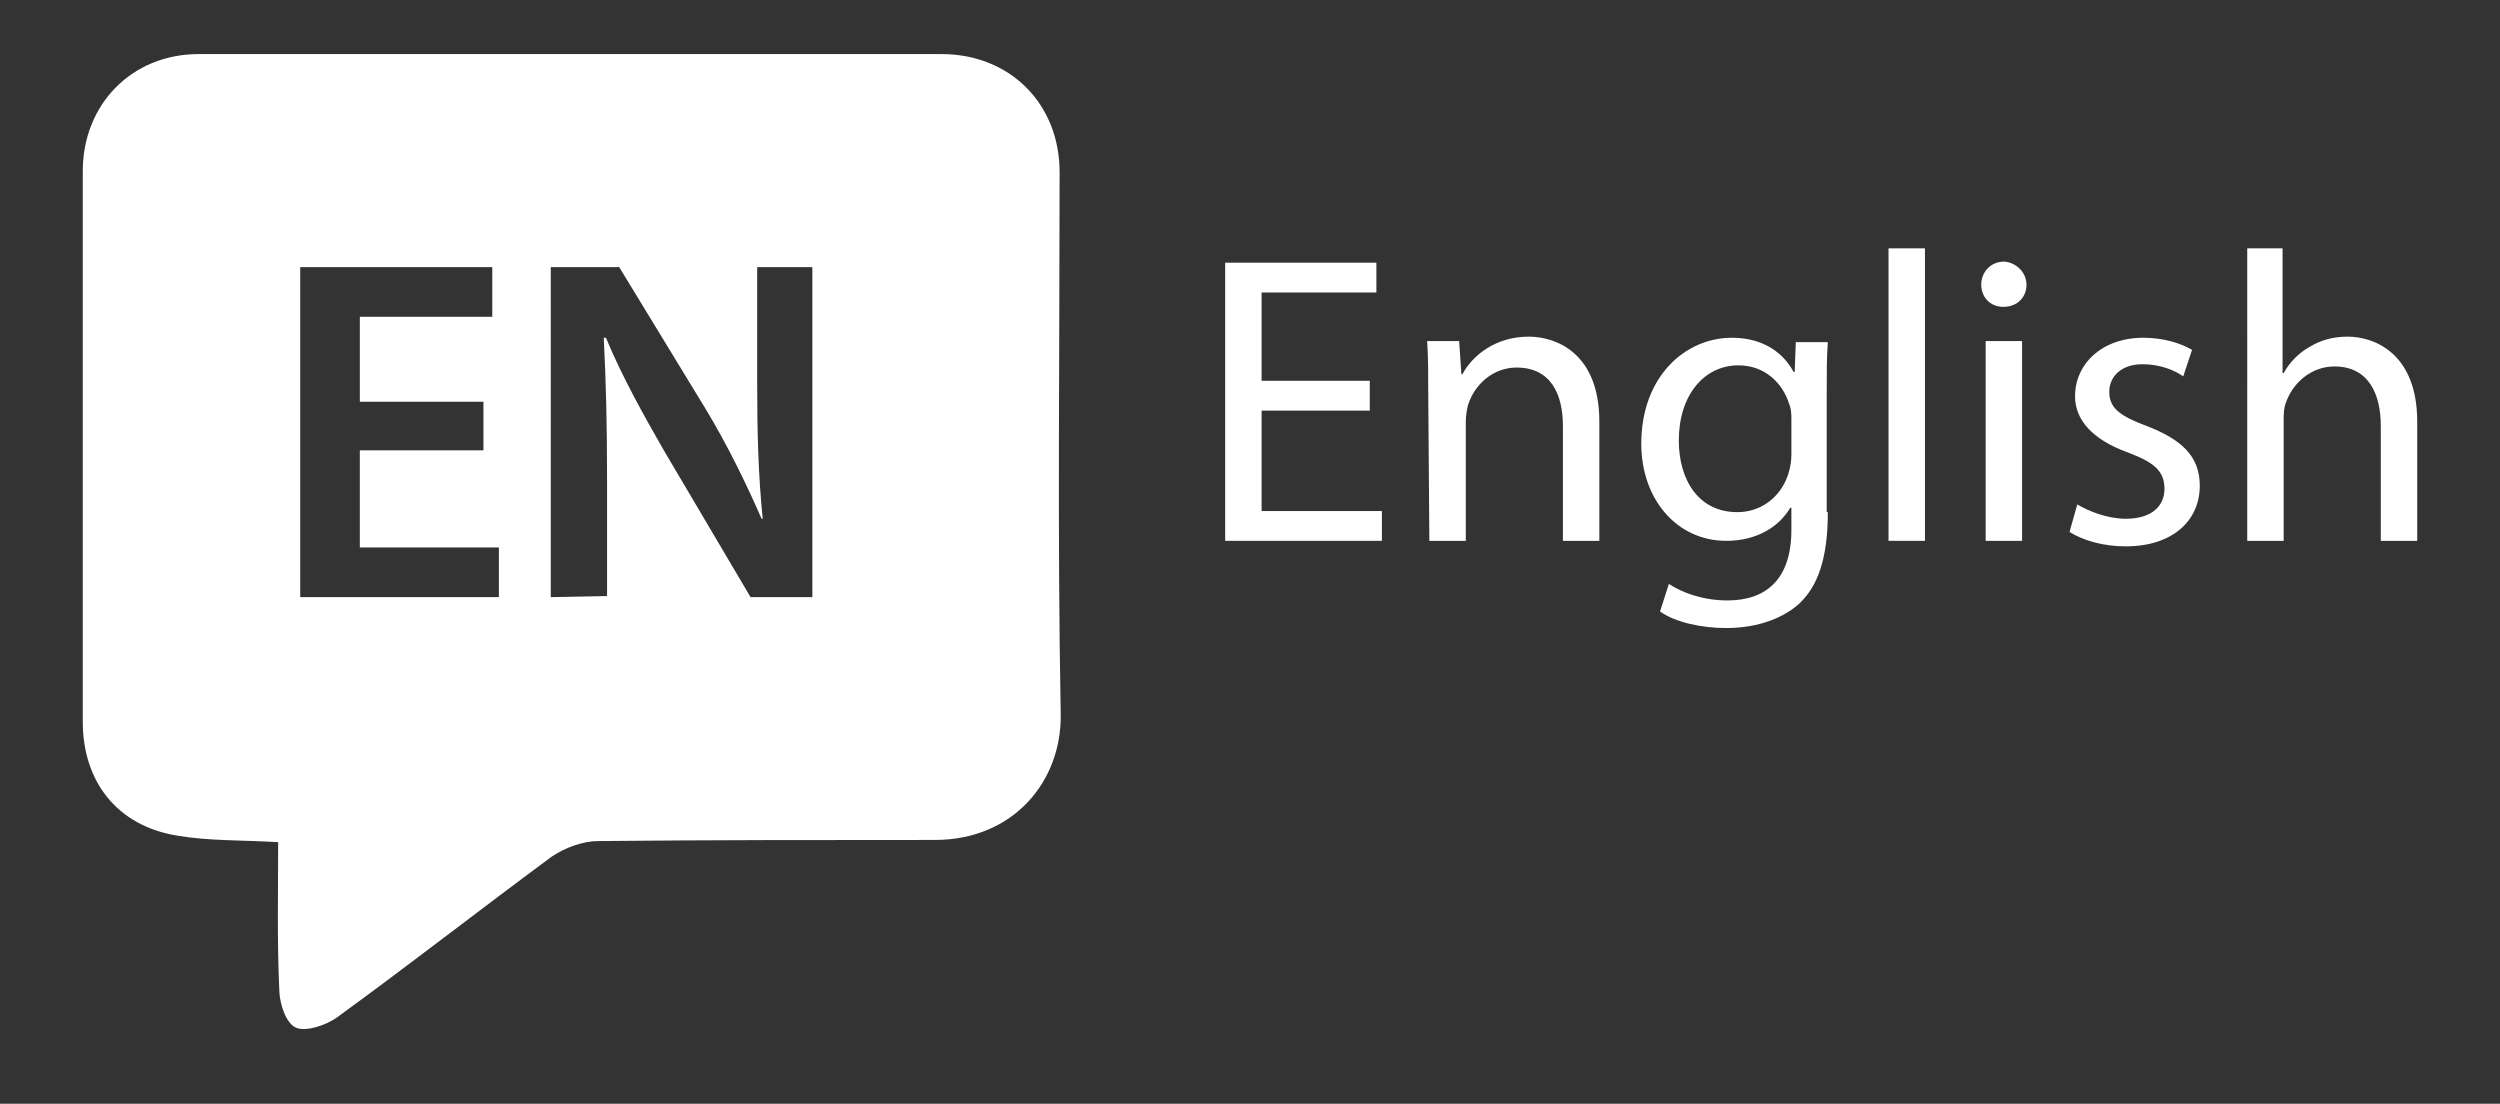
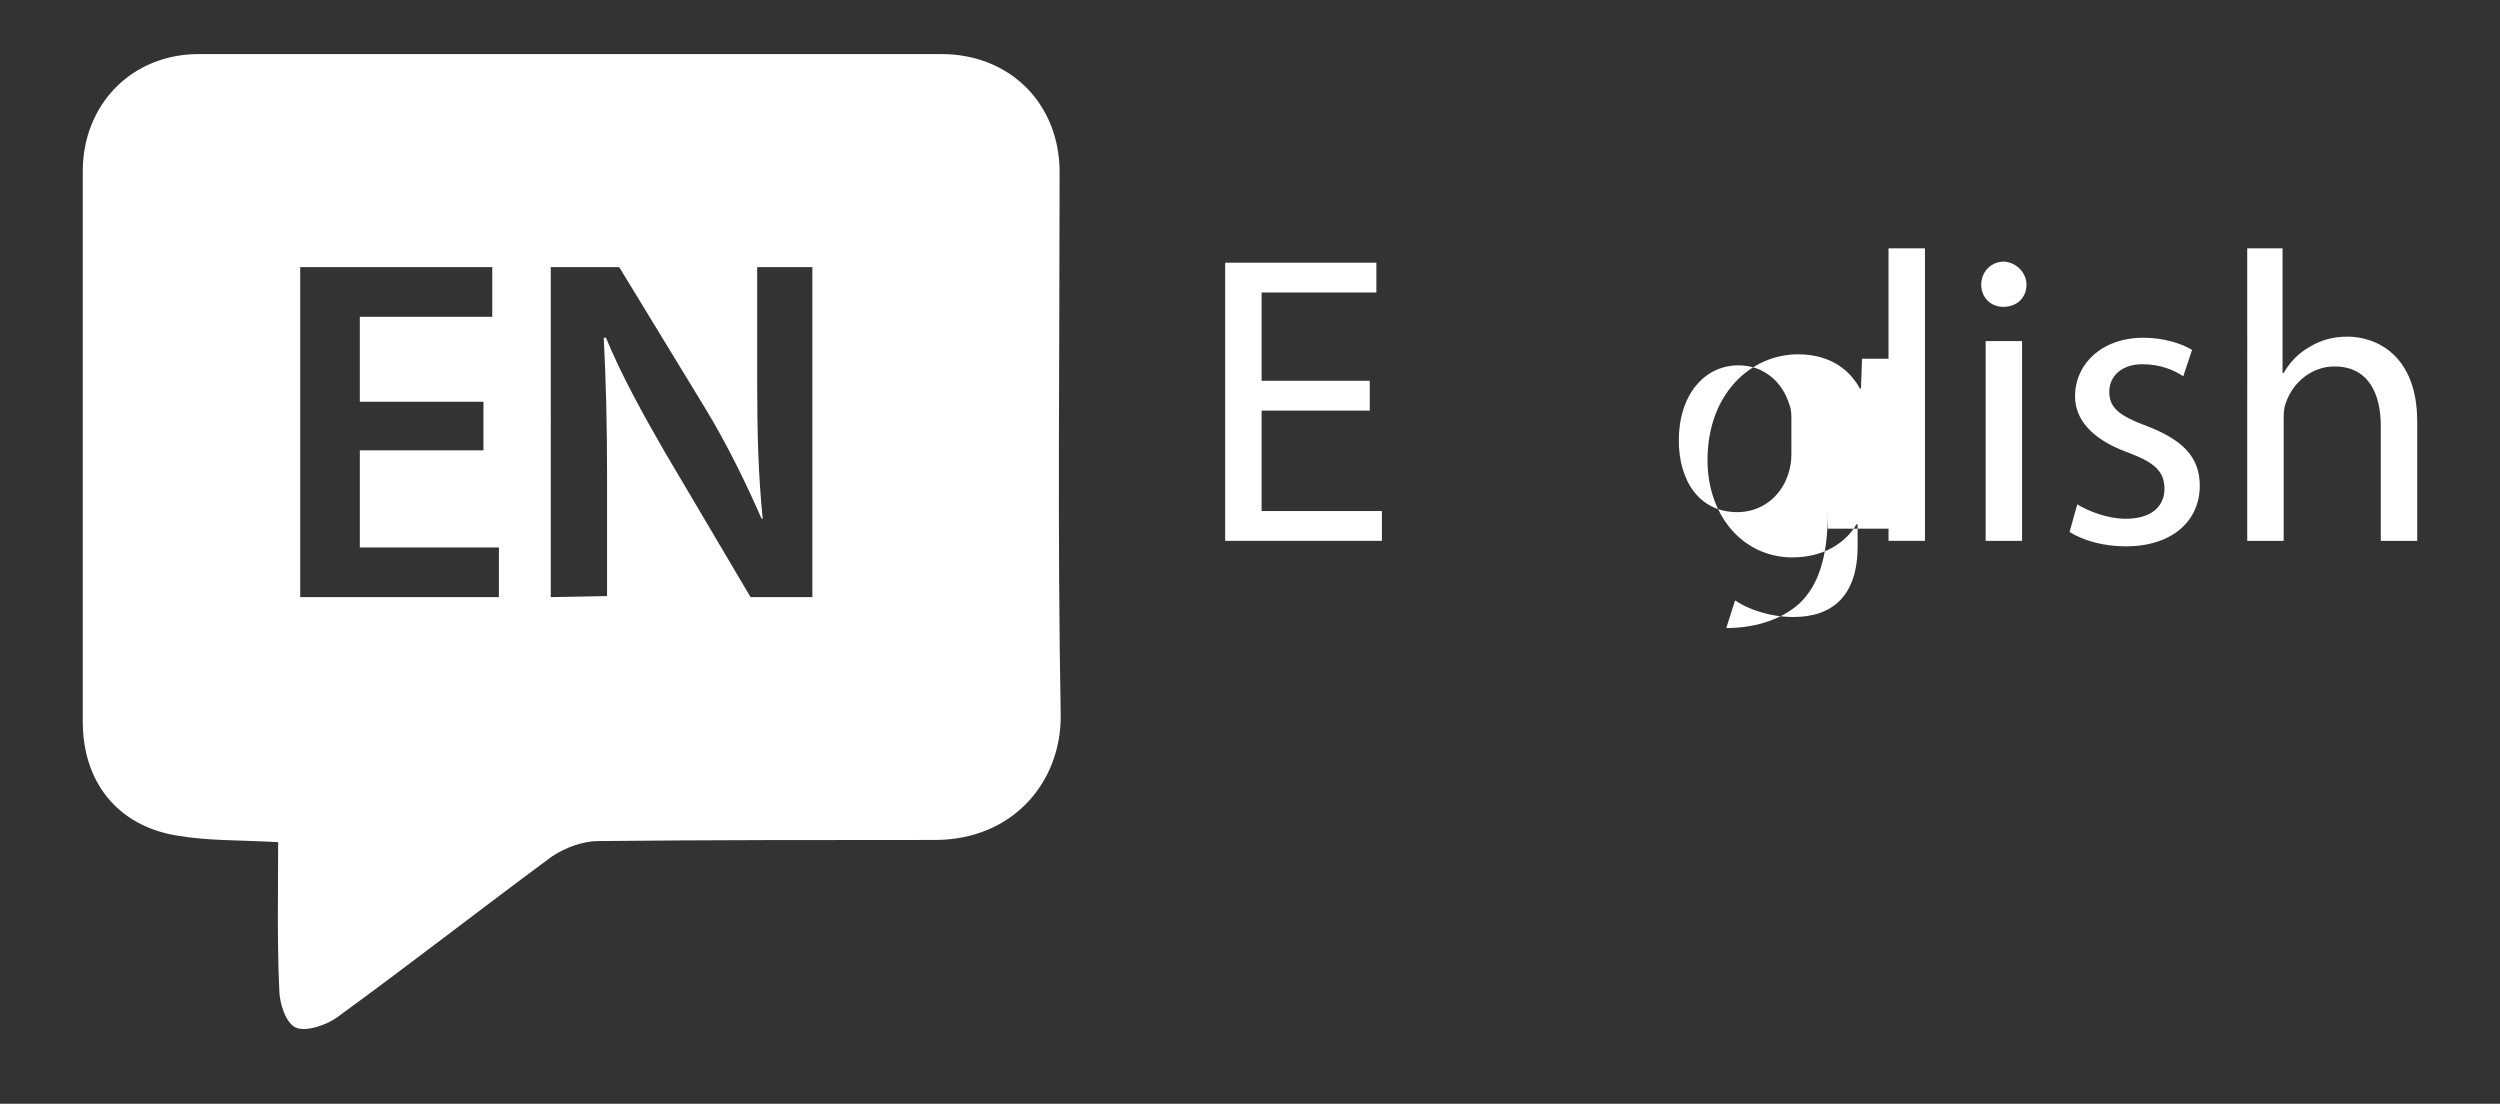
<svg xmlns="http://www.w3.org/2000/svg" version="1.1" id="Capa_1" x="0px" y="0px" viewBox="0 0 226.5 100" style="enable-background:new 0 0 226.5 100;" xml:space="preserve">
  <rect x="0" y="0" width="226.5" height="100" fill="#333333" stroke="none" />
  <style type="text/css">
	.st0{fill:#FFFFFF;}
</style>
  <g>
    <path class="st0" d="M124.1,37.2h-9.8v9.1h10.9V49H111V23.8h13.7v2.7h-10.4v8h9.8V37.2z" />
-     <path class="st0" d="M129.4,35.8c0-1.9,0-3.4-0.1-4.9h2.9l0.2,3h0.1c0.9-1.7,3-3.4,6-3.4c2.5,0,6.4,1.5,6.4,7.7V49h-3.3V38.6   c0-2.9-1.1-5.3-4.2-5.3c-2.1,0-3.8,1.5-4.4,3.4c-0.1,0.4-0.2,1-0.2,1.5V49h-3.3L129.4,35.8L129.4,35.8z" />
-     <path class="st0" d="M165.6,46.4c0,4.2-0.9,6.7-2.6,8.3c-1.8,1.6-4.3,2.2-6.6,2.2c-2.2,0-4.6-0.5-6-1.5l0.8-2.5   c1.2,0.8,3.1,1.5,5.3,1.5c3.4,0,5.8-1.8,5.8-6.4v-2h-0.1c-1,1.7-3,3-5.8,3c-4.5,0-7.7-3.8-7.7-8.8c0-6.1,4-9.6,8.2-9.6   c3.1,0,4.8,1.6,5.6,3.1h0.1l0.1-2.7h2.9c-0.1,1.3-0.1,2.8-0.1,4.9v10.5H165.6z M162.3,38.1c0-0.6,0-1-0.2-1.5   c-0.6-1.9-2.2-3.5-4.6-3.5c-3.1,0-5.4,2.7-5.4,6.8c0,3.6,1.8,6.5,5.3,6.5c2.1,0,3.9-1.3,4.6-3.4c0.2-0.6,0.3-1.2,0.3-1.8   L162.3,38.1L162.3,38.1z" />
+     <path class="st0" d="M165.6,46.4c0,4.2-0.9,6.7-2.6,8.3c-1.8,1.6-4.3,2.2-6.6,2.2l0.8-2.5   c1.2,0.8,3.1,1.5,5.3,1.5c3.4,0,5.8-1.8,5.8-6.4v-2h-0.1c-1,1.7-3,3-5.8,3c-4.5,0-7.7-3.8-7.7-8.8c0-6.1,4-9.6,8.2-9.6   c3.1,0,4.8,1.6,5.6,3.1h0.1l0.1-2.7h2.9c-0.1,1.3-0.1,2.8-0.1,4.9v10.5H165.6z M162.3,38.1c0-0.6,0-1-0.2-1.5   c-0.6-1.9-2.2-3.5-4.6-3.5c-3.1,0-5.4,2.7-5.4,6.8c0,3.6,1.8,6.5,5.3,6.5c2.1,0,3.9-1.3,4.6-3.4c0.2-0.6,0.3-1.2,0.3-1.8   L162.3,38.1L162.3,38.1z" />
    <path class="st0" d="M171.1,22.5h3.3V49h-3.3V22.5z" />
    <path class="st0" d="M183.6,25.8c0,1.1-0.8,2-2.1,2c-1.2,0-2-0.9-2-2s0.8-2.1,2.1-2.1C182.7,23.8,183.6,24.7,183.6,25.8z M179.9,49   V30.9h3.3V49H179.9z" />
    <path class="st0" d="M188.2,45.7c1,0.6,2.7,1.3,4.4,1.3c2.4,0,3.5-1.2,3.5-2.7c0-1.6-0.9-2.4-3.3-3.3c-3.3-1.2-4.8-3-4.8-5.1   c0-2.9,2.4-5.3,6.2-5.3c1.8,0,3.4,0.5,4.4,1.1l-0.8,2.4c-0.7-0.5-2-1.1-3.7-1.1c-1.9,0-3,1.1-3,2.5c0,1.5,1,2.2,3.4,3.1   c3.1,1.2,4.8,2.7,4.8,5.4c0,3.2-2.5,5.5-6.7,5.5c-2,0-3.8-0.5-5.1-1.3L188.2,45.7z" />
    <path class="st0" d="M203.5,22.5h3.3v11.3h0.1c0.5-0.9,1.3-1.8,2.4-2.4c1-0.6,2.1-0.9,3.4-0.9c2.4,0,6.3,1.5,6.3,7.7V49h-3.3V38.6   c0-2.9-1.1-5.4-4.2-5.4c-2.1,0-3.8,1.5-4.4,3.3c-0.2,0.5-0.2,1-0.2,1.6V49h-3.3V22.5H203.5z" />
  </g>
  <path class="st0" d="M96,15.6c0-6.2-4.5-10.7-10.7-10.7c-22.4,0-44.9,0-67.3,0c-6.1,0-10.5,4.6-10.5,10.6c0,16.7,0,33.3,0,49.9  c0,5.4,3.1,9.4,8.5,10.3c2.9,0.5,5.8,0.4,9.2,0.6c0,4.5-0.1,8.9,0.1,13.3c0,1.3,0.6,3.1,1.5,3.5c0.9,0.4,2.7-0.2,3.7-0.9  c6.6-4.8,13-9.8,19.5-14.6c1.2-0.8,2.8-1.4,4.2-1.4c10.2-0.1,20.3-0.1,30.5-0.1c7.1,0,11.5-5.3,11.4-11.4C95.8,48.4,96,32,96,15.6z   M45.2,54.1h-18V24.2h17.4v4.5h-12v7.7h11.2v4.4H32.6v8.8h12.6V54.1z M73.6,54.1H68l-7.8-13.2c-1.9-3.3-3.9-6.9-5.3-10.3h-0.2  c0.2,3.9,0.3,7.8,0.3,12.7V54l-5.1,0.1V24.2h6.2L63.9,37c2,3.3,3.7,6.8,5.1,10h0.1c-0.4-4-0.5-7.8-0.5-12.4V24.2h5V54.1z" />
</svg>